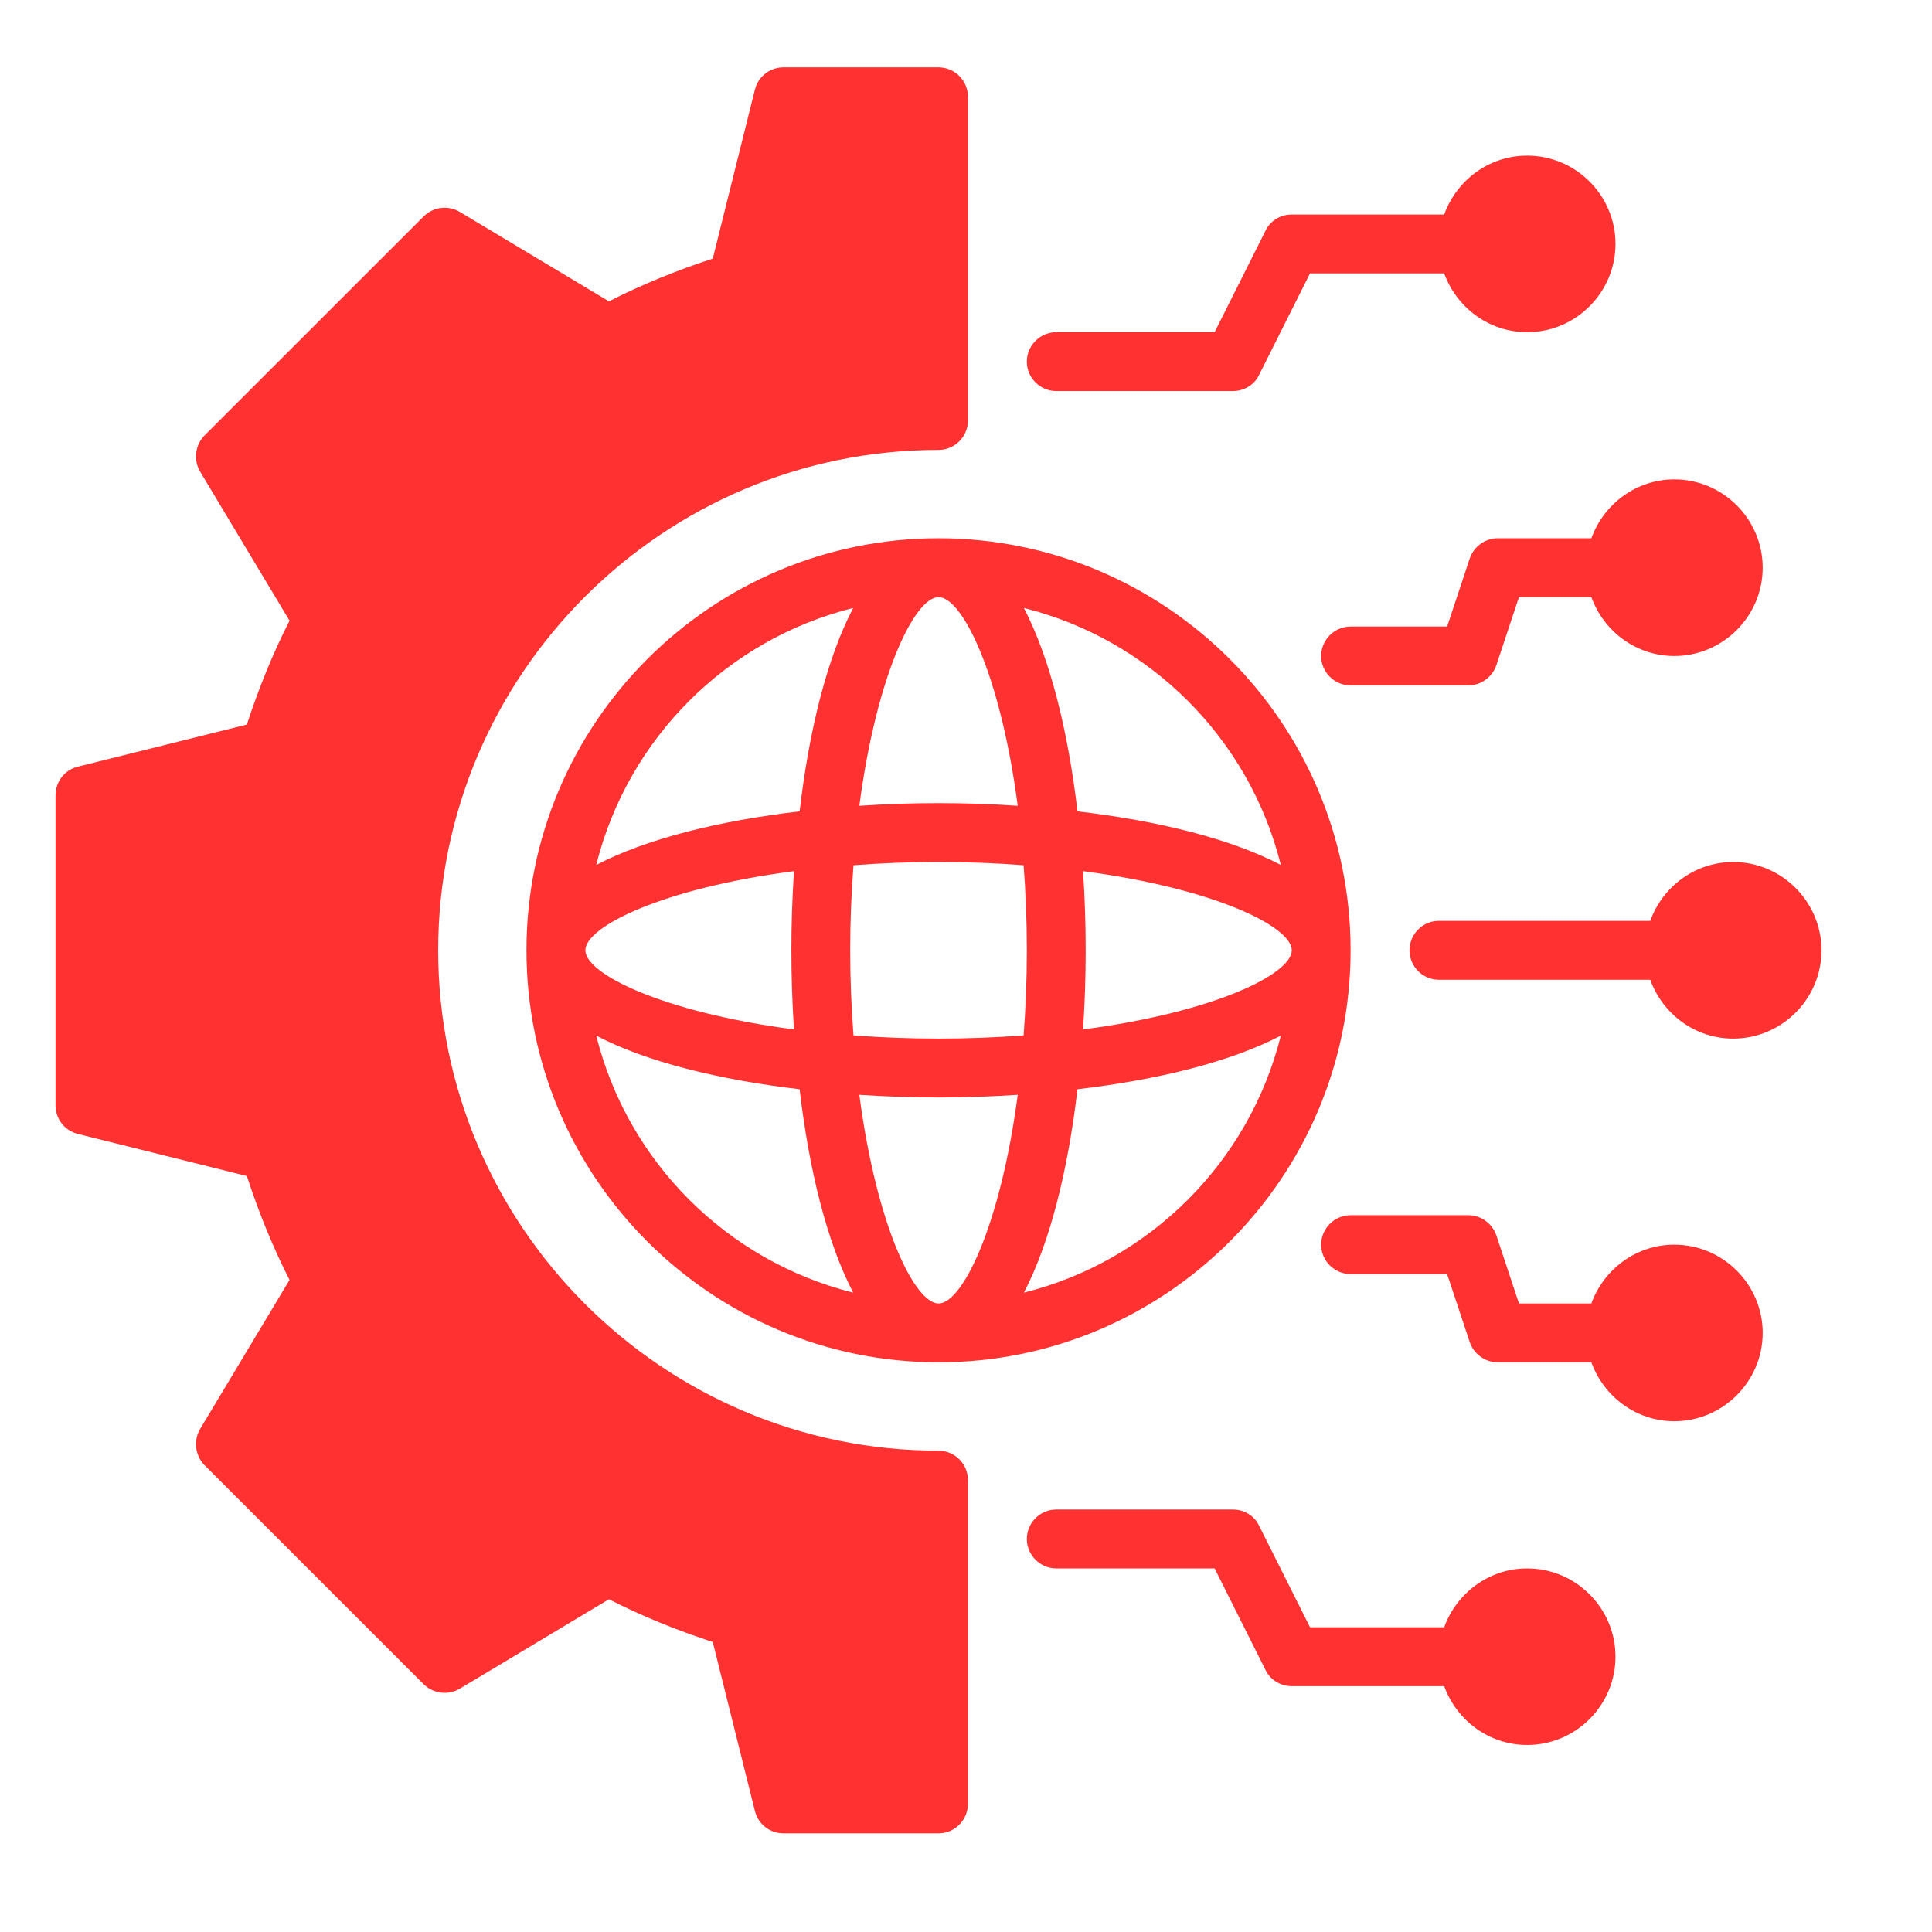
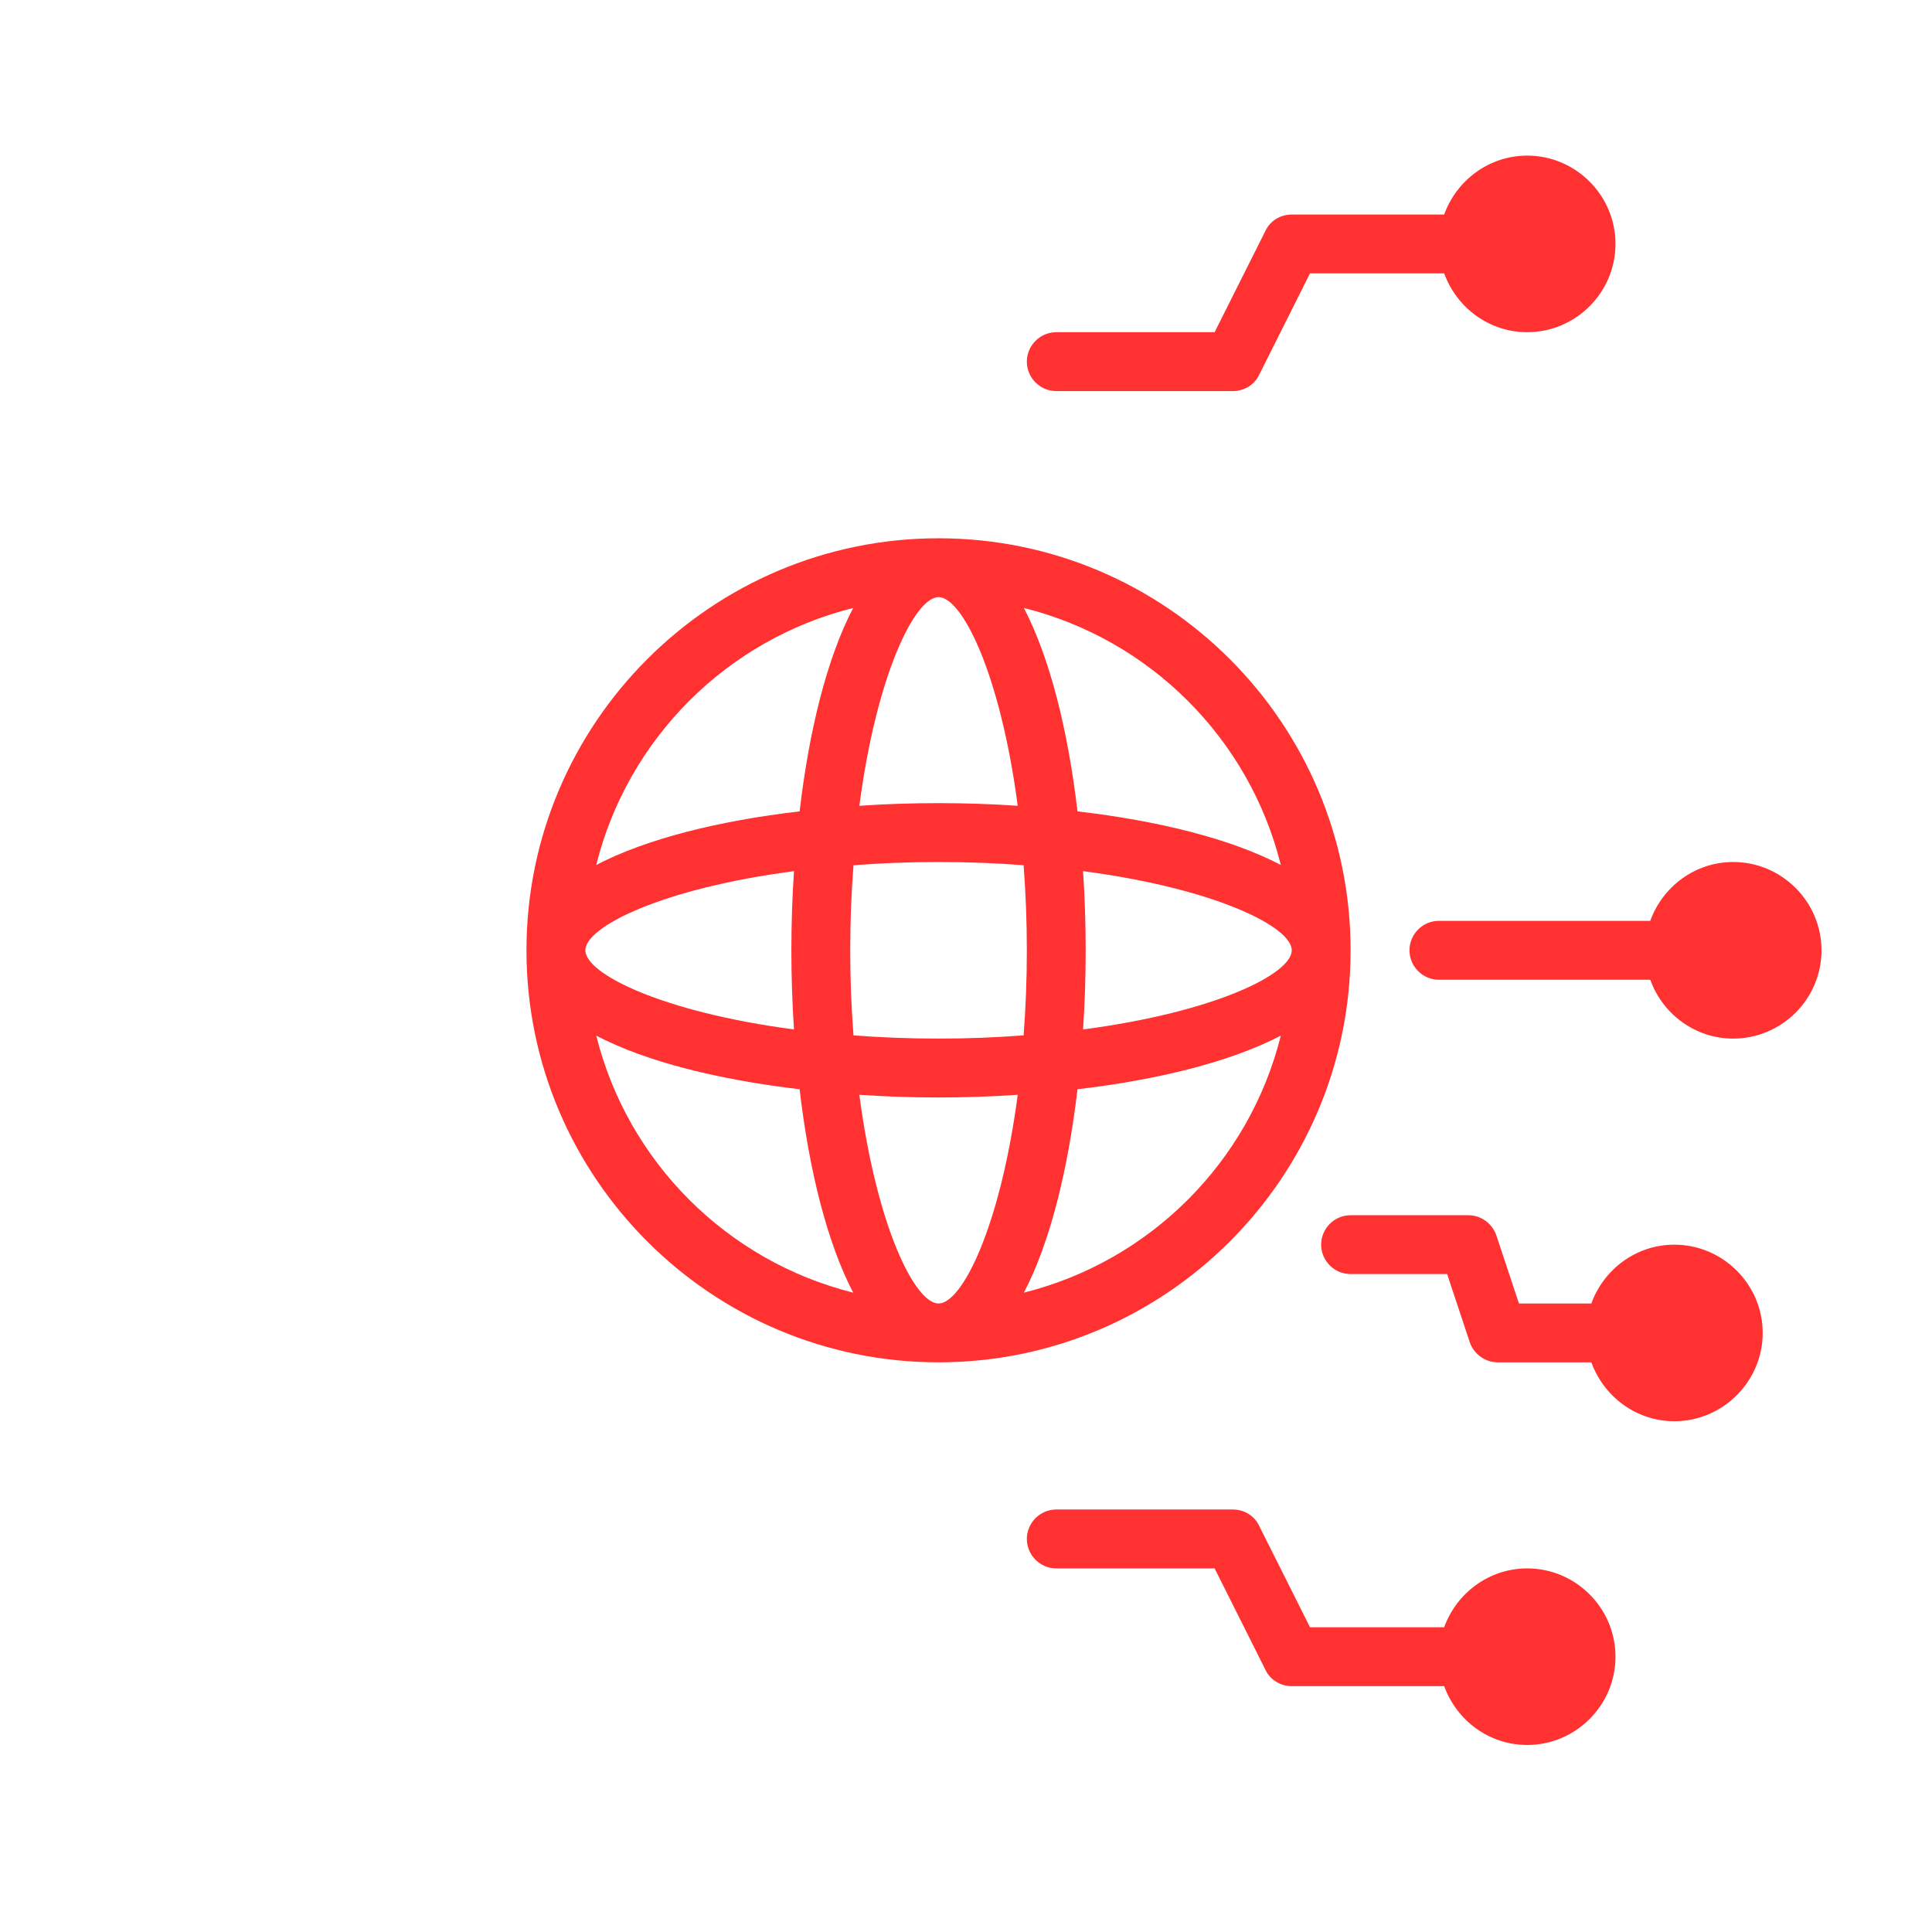
<svg xmlns="http://www.w3.org/2000/svg" width="150" viewBox="0 0 112.5 112.5" height="150" preserveAspectRatio="xMidYMid meet">
  <defs>
    <clipPath id="cb234cc12e">
-       <path d="M 3.234 3.922 L 56.746 3.922 L 56.746 106.766 L 3.234 106.766 Z M 3.234 3.922 " clip-rule="nonzero" />
-     </clipPath>
+       </clipPath>
    <clipPath id="4b0952058f">
      <path d="M 82 50 L 106.082 50 L 106.082 60.586 L 82 60.586 Z M 82 50 " clip-rule="nonzero" />
    </clipPath>
  </defs>
  <g clip-path="url(#cb234cc12e)">
    <path fill="#ff3131" d="M 54.652 84.473 C 38.594 84.473 25.516 71.395 25.516 55.336 C 25.516 39.277 38.594 26.199 54.652 26.199 C 55.594 26.199 56.363 25.43 56.363 24.488 L 56.363 5.633 C 56.363 4.691 55.594 3.922 54.652 3.922 L 45.621 3.922 C 44.832 3.922 44.145 4.453 43.957 5.223 L 41.504 15.059 C 39.398 15.746 37.375 16.57 35.457 17.547 L 26.766 12.336 C 26.098 11.941 25.242 12.043 24.676 12.594 L 11.906 25.359 C 11.359 25.926 11.258 26.785 11.648 27.453 L 16.859 36.141 C 15.883 38.062 15.062 40.082 14.375 42.191 L 4.539 44.641 C 3.766 44.828 3.234 45.516 3.234 46.305 L 3.234 64.367 C 3.234 65.156 3.766 65.84 4.539 66.031 L 14.375 68.48 C 15.062 70.59 15.883 72.613 16.859 74.531 L 11.648 83.219 C 11.258 83.887 11.359 84.746 11.906 85.312 L 24.676 98.078 C 25.242 98.629 26.098 98.73 26.766 98.336 L 35.457 93.125 C 37.375 94.105 39.398 94.926 41.504 95.613 L 43.957 105.449 C 44.145 106.219 44.832 106.754 45.621 106.754 L 54.652 106.754 C 55.594 106.754 56.363 105.98 56.363 105.035 L 56.363 86.184 C 56.363 85.242 55.594 84.473 54.652 84.473 Z M 54.652 84.473 " fill-opacity="1" fill-rule="nonzero" />
  </g>
  <path fill="#ff3131" d="M 54.652 31.344 C 41.422 31.344 30.656 42.105 30.656 55.336 C 30.656 68.566 41.422 79.328 54.652 79.328 C 67.883 79.328 78.645 68.566 78.645 55.336 C 78.645 42.105 67.883 31.344 54.652 31.344 Z M 54.652 34.77 C 56.023 34.77 58.25 39.227 59.262 46.922 C 57.734 46.816 56.191 46.766 54.652 46.766 C 53.109 46.766 51.566 46.816 50.039 46.922 C 51.051 39.242 53.281 34.77 54.652 34.77 Z M 49.68 35.402 C 48.156 38.316 47.109 42.551 46.562 47.246 C 41.867 47.793 37.648 48.84 34.719 50.367 C 36.551 43.012 42.328 37.238 49.68 35.402 Z M 34.086 55.336 C 34.086 53.965 38.539 51.734 46.234 50.727 C 46.133 52.25 46.082 53.793 46.082 55.336 C 46.082 56.879 46.133 58.422 46.234 59.945 C 38.559 58.934 34.086 56.707 34.086 55.336 Z M 34.719 60.305 C 37.633 61.832 41.867 62.875 46.562 63.426 C 47.109 68.121 48.156 72.34 49.68 75.27 C 42.328 73.434 36.551 67.656 34.719 60.305 Z M 54.652 75.902 C 53.281 75.902 51.051 71.445 50.039 63.75 C 51.566 63.852 53.109 63.906 54.652 63.906 C 56.191 63.906 57.734 63.852 59.262 63.75 C 58.25 71.43 56.023 75.902 54.652 75.902 Z M 54.652 60.477 C 52.902 60.477 51.242 60.41 49.699 60.289 C 49.578 58.73 49.508 57.086 49.508 55.336 C 49.508 53.586 49.578 51.926 49.699 50.383 C 51.258 50.262 52.902 50.195 54.652 50.195 C 56.398 50.195 58.062 50.262 59.605 50.383 C 59.723 51.941 59.793 53.586 59.793 55.336 C 59.793 57.086 59.723 58.746 59.605 60.289 C 58.043 60.41 56.398 60.477 54.652 60.477 Z M 59.621 75.27 C 61.145 72.355 62.191 68.121 62.742 63.426 C 67.438 62.875 71.652 61.832 74.582 60.305 C 72.75 67.656 66.973 73.434 59.621 75.27 Z M 75.219 55.336 C 75.219 56.707 70.762 58.934 63.066 59.945 C 63.168 58.422 63.219 56.879 63.219 55.336 C 63.219 53.793 63.168 52.25 63.066 50.727 C 70.746 51.734 75.219 53.965 75.219 55.336 Z M 62.742 47.246 C 62.191 42.551 61.145 38.336 59.621 35.402 C 66.973 37.238 72.75 43.012 74.582 50.367 C 71.668 48.84 67.438 47.793 62.742 47.246 Z M 62.742 47.246 " fill-opacity="1" fill-rule="nonzero" />
  <g clip-path="url(#4b0952058f)">
    <path fill="#ff3131" d="M 100.926 50.195 C 98.695 50.195 96.812 51.633 96.094 53.621 L 83.785 53.621 C 82.844 53.621 82.074 54.395 82.074 55.336 C 82.074 56.277 82.844 57.051 83.785 57.051 L 96.094 57.051 C 96.812 59.039 98.695 60.477 100.926 60.477 C 103.754 60.477 106.066 58.164 106.066 55.336 C 106.066 52.508 103.754 50.195 100.926 50.195 Z M 100.926 50.195 " fill-opacity="1" fill-rule="nonzero" />
  </g>
  <path fill="#ff3131" d="M 61.508 22.773 L 71.789 22.773 C 72.441 22.773 73.043 22.414 73.316 21.832 L 76.281 15.918 L 84.094 15.918 C 84.816 17.906 86.699 19.344 88.93 19.344 C 91.758 19.344 94.07 17.031 94.07 14.203 C 94.07 11.375 91.758 9.062 88.93 9.062 C 86.699 9.062 84.816 10.5 84.094 12.492 L 75.219 12.492 C 74.566 12.492 73.965 12.852 73.691 13.434 L 70.727 19.344 L 61.508 19.344 C 60.566 19.344 59.793 20.117 59.793 21.059 C 59.793 22.004 60.566 22.773 61.508 22.773 Z M 61.508 22.773 " fill-opacity="1" fill-rule="nonzero" />
  <path fill="#ff3131" d="M 88.93 91.328 C 86.699 91.328 84.816 92.766 84.094 94.754 L 76.281 94.754 L 73.316 88.84 C 73.043 88.258 72.441 87.898 71.789 87.898 L 61.508 87.898 C 60.566 87.898 59.793 88.672 59.793 89.613 C 59.793 90.555 60.566 91.328 61.508 91.328 L 70.727 91.328 L 73.691 97.242 C 73.965 97.82 74.566 98.184 75.219 98.184 L 84.094 98.184 C 84.816 100.172 86.699 101.609 88.93 101.609 C 91.758 101.609 94.07 99.297 94.07 96.469 C 94.07 93.641 91.758 91.328 88.93 91.328 Z M 88.93 91.328 " fill-opacity="1" fill-rule="nonzero" />
  <path fill="#ff3131" d="M 97.496 72.477 C 95.27 72.477 93.383 73.914 92.664 75.902 L 88.449 75.902 L 87.129 71.926 C 86.887 71.238 86.238 70.762 85.5 70.762 L 78.645 70.762 C 77.703 70.762 76.93 71.531 76.93 72.477 C 76.93 73.418 77.703 74.188 78.645 74.188 L 84.266 74.188 L 85.586 78.164 C 85.828 78.852 86.477 79.328 87.215 79.328 L 92.664 79.328 C 93.383 81.316 95.27 82.758 97.496 82.758 C 100.324 82.758 102.641 80.441 102.641 77.617 C 102.641 74.789 100.324 72.477 97.496 72.477 Z M 97.496 72.477 " fill-opacity="1" fill-rule="nonzero" />
-   <path fill="#ff3131" d="M 92.664 31.344 L 87.215 31.344 C 86.477 31.344 85.828 31.824 85.586 32.508 L 84.266 36.484 L 78.645 36.484 C 77.703 36.484 76.93 37.254 76.93 38.199 C 76.93 39.141 77.703 39.91 78.645 39.91 L 85.5 39.91 C 86.238 39.91 86.887 39.43 87.129 38.746 L 88.449 34.77 L 92.664 34.77 C 93.383 36.758 95.27 38.199 97.496 38.199 C 100.324 38.199 102.641 35.883 102.641 33.055 C 102.641 30.227 100.324 27.914 97.496 27.914 C 95.27 27.914 93.383 29.355 92.664 31.344 Z M 92.664 31.344 " fill-opacity="1" fill-rule="nonzero" />
</svg>